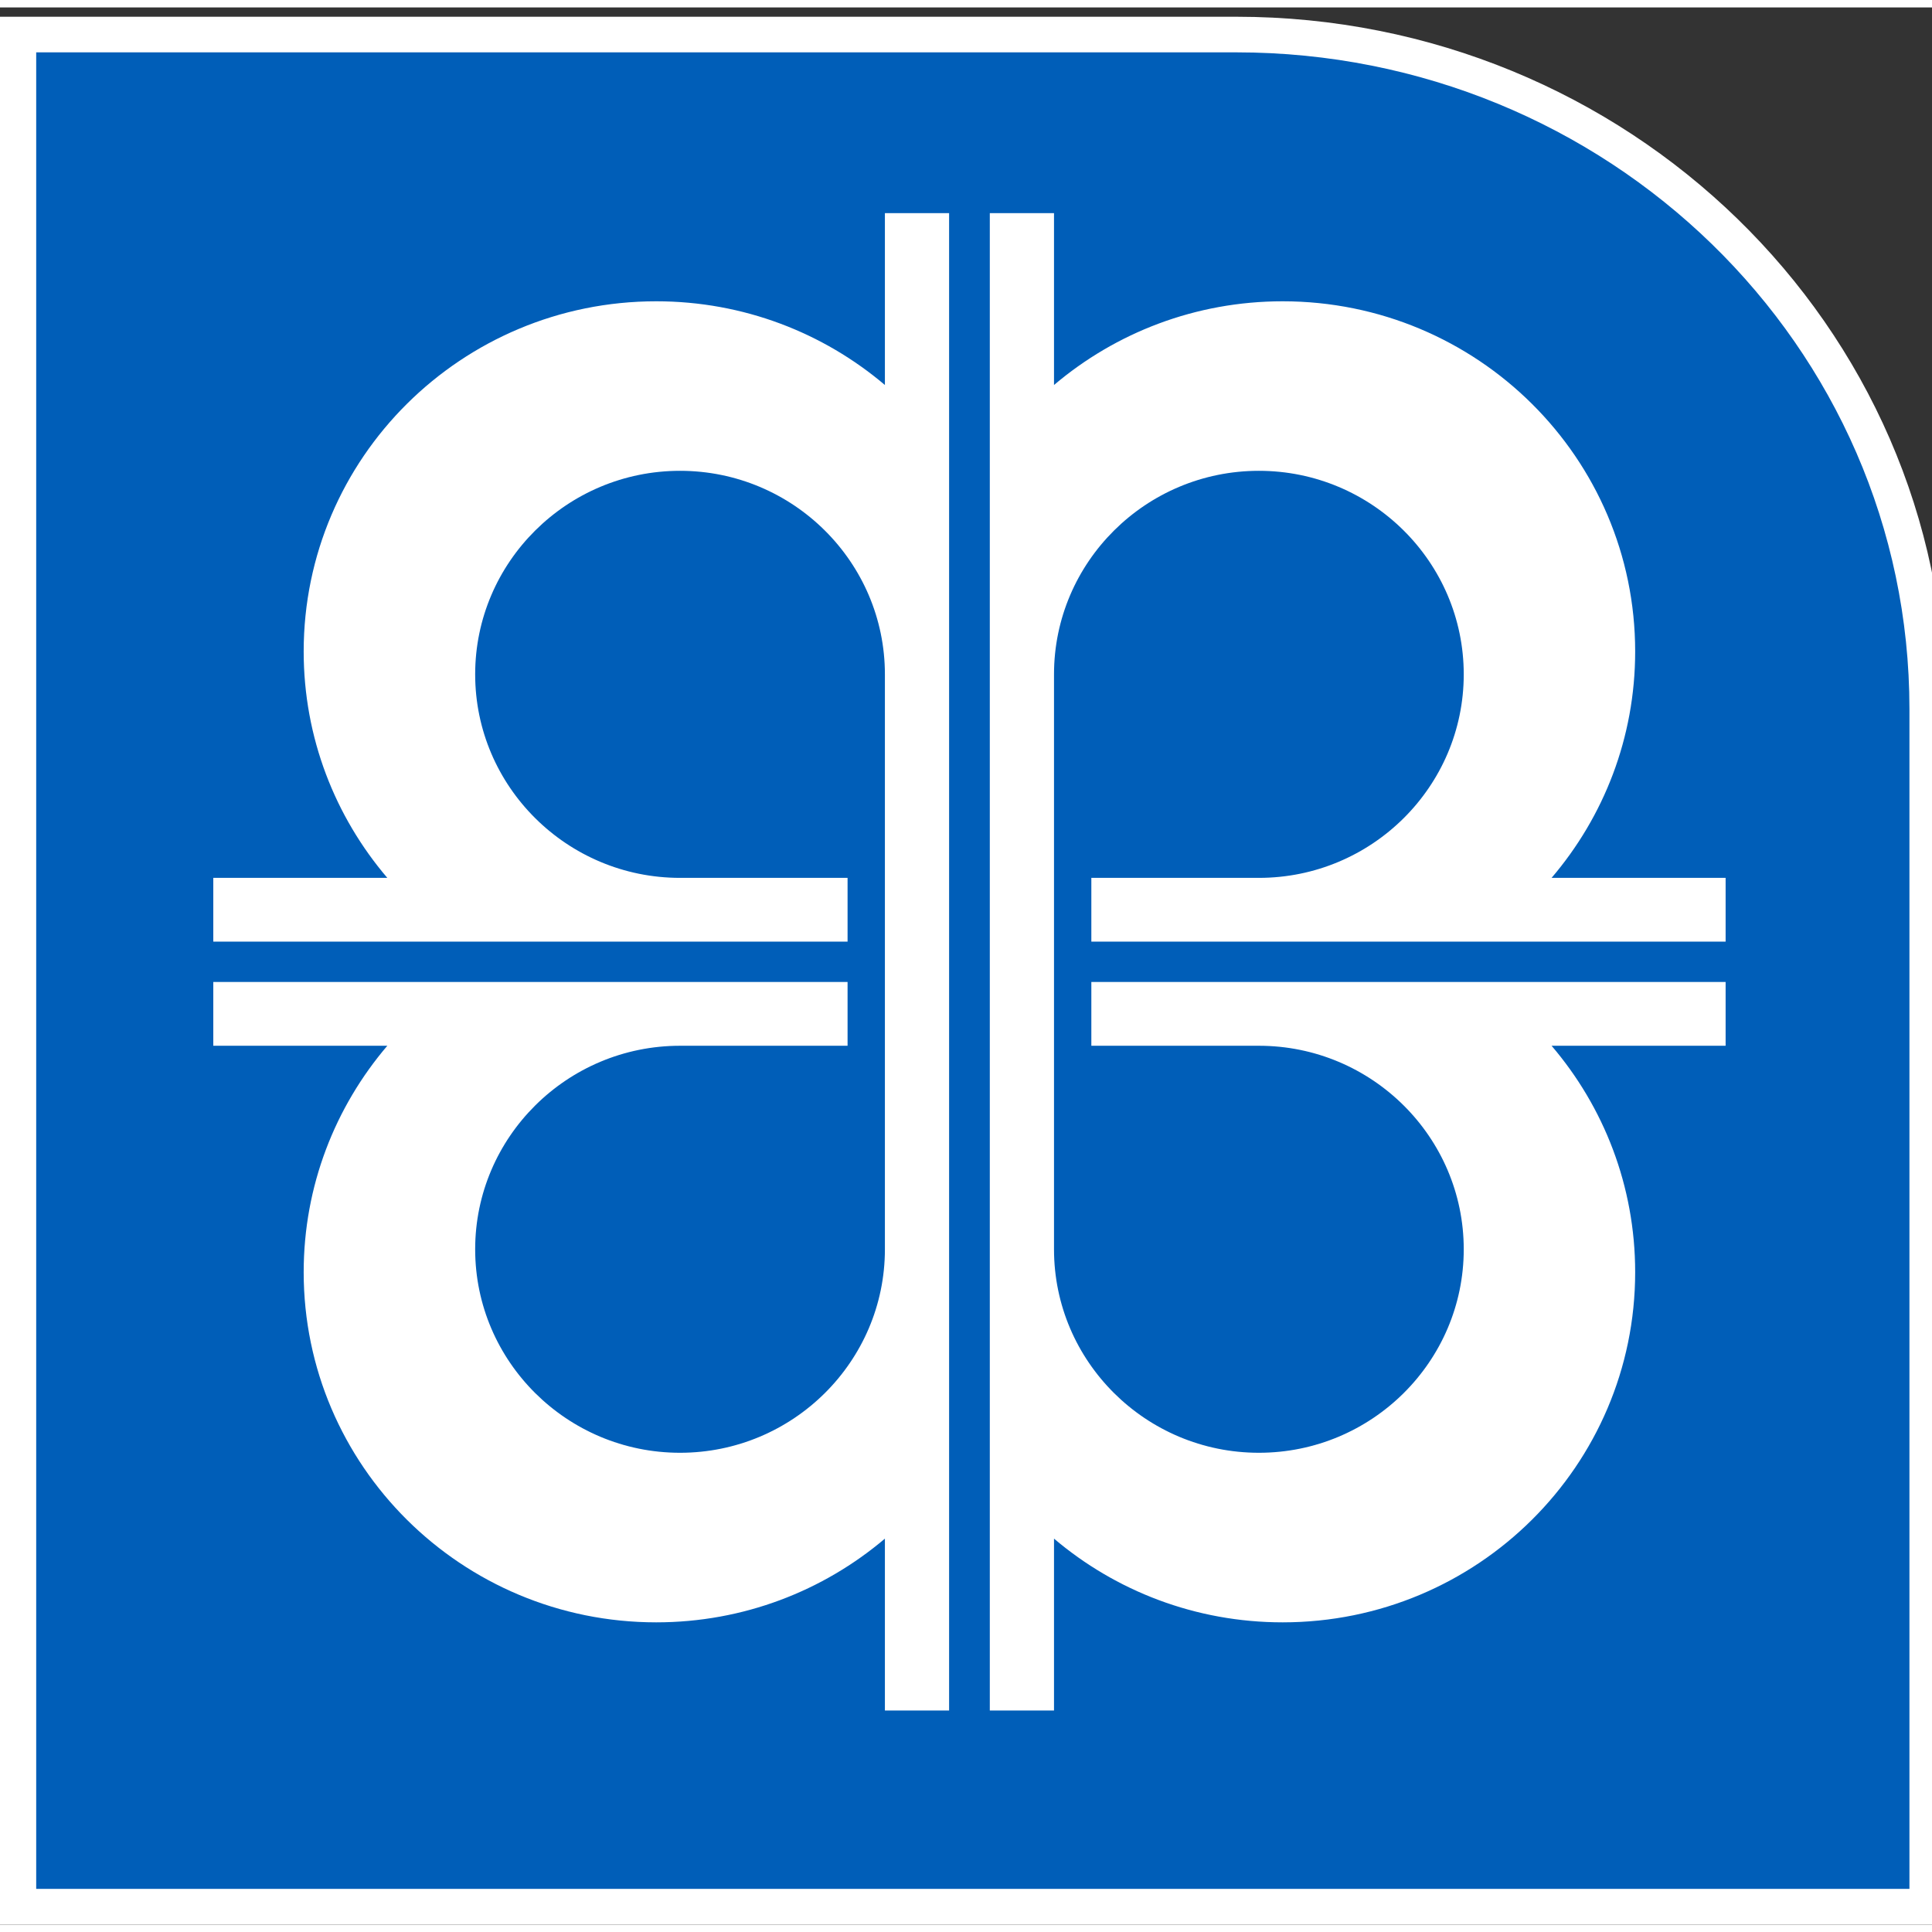
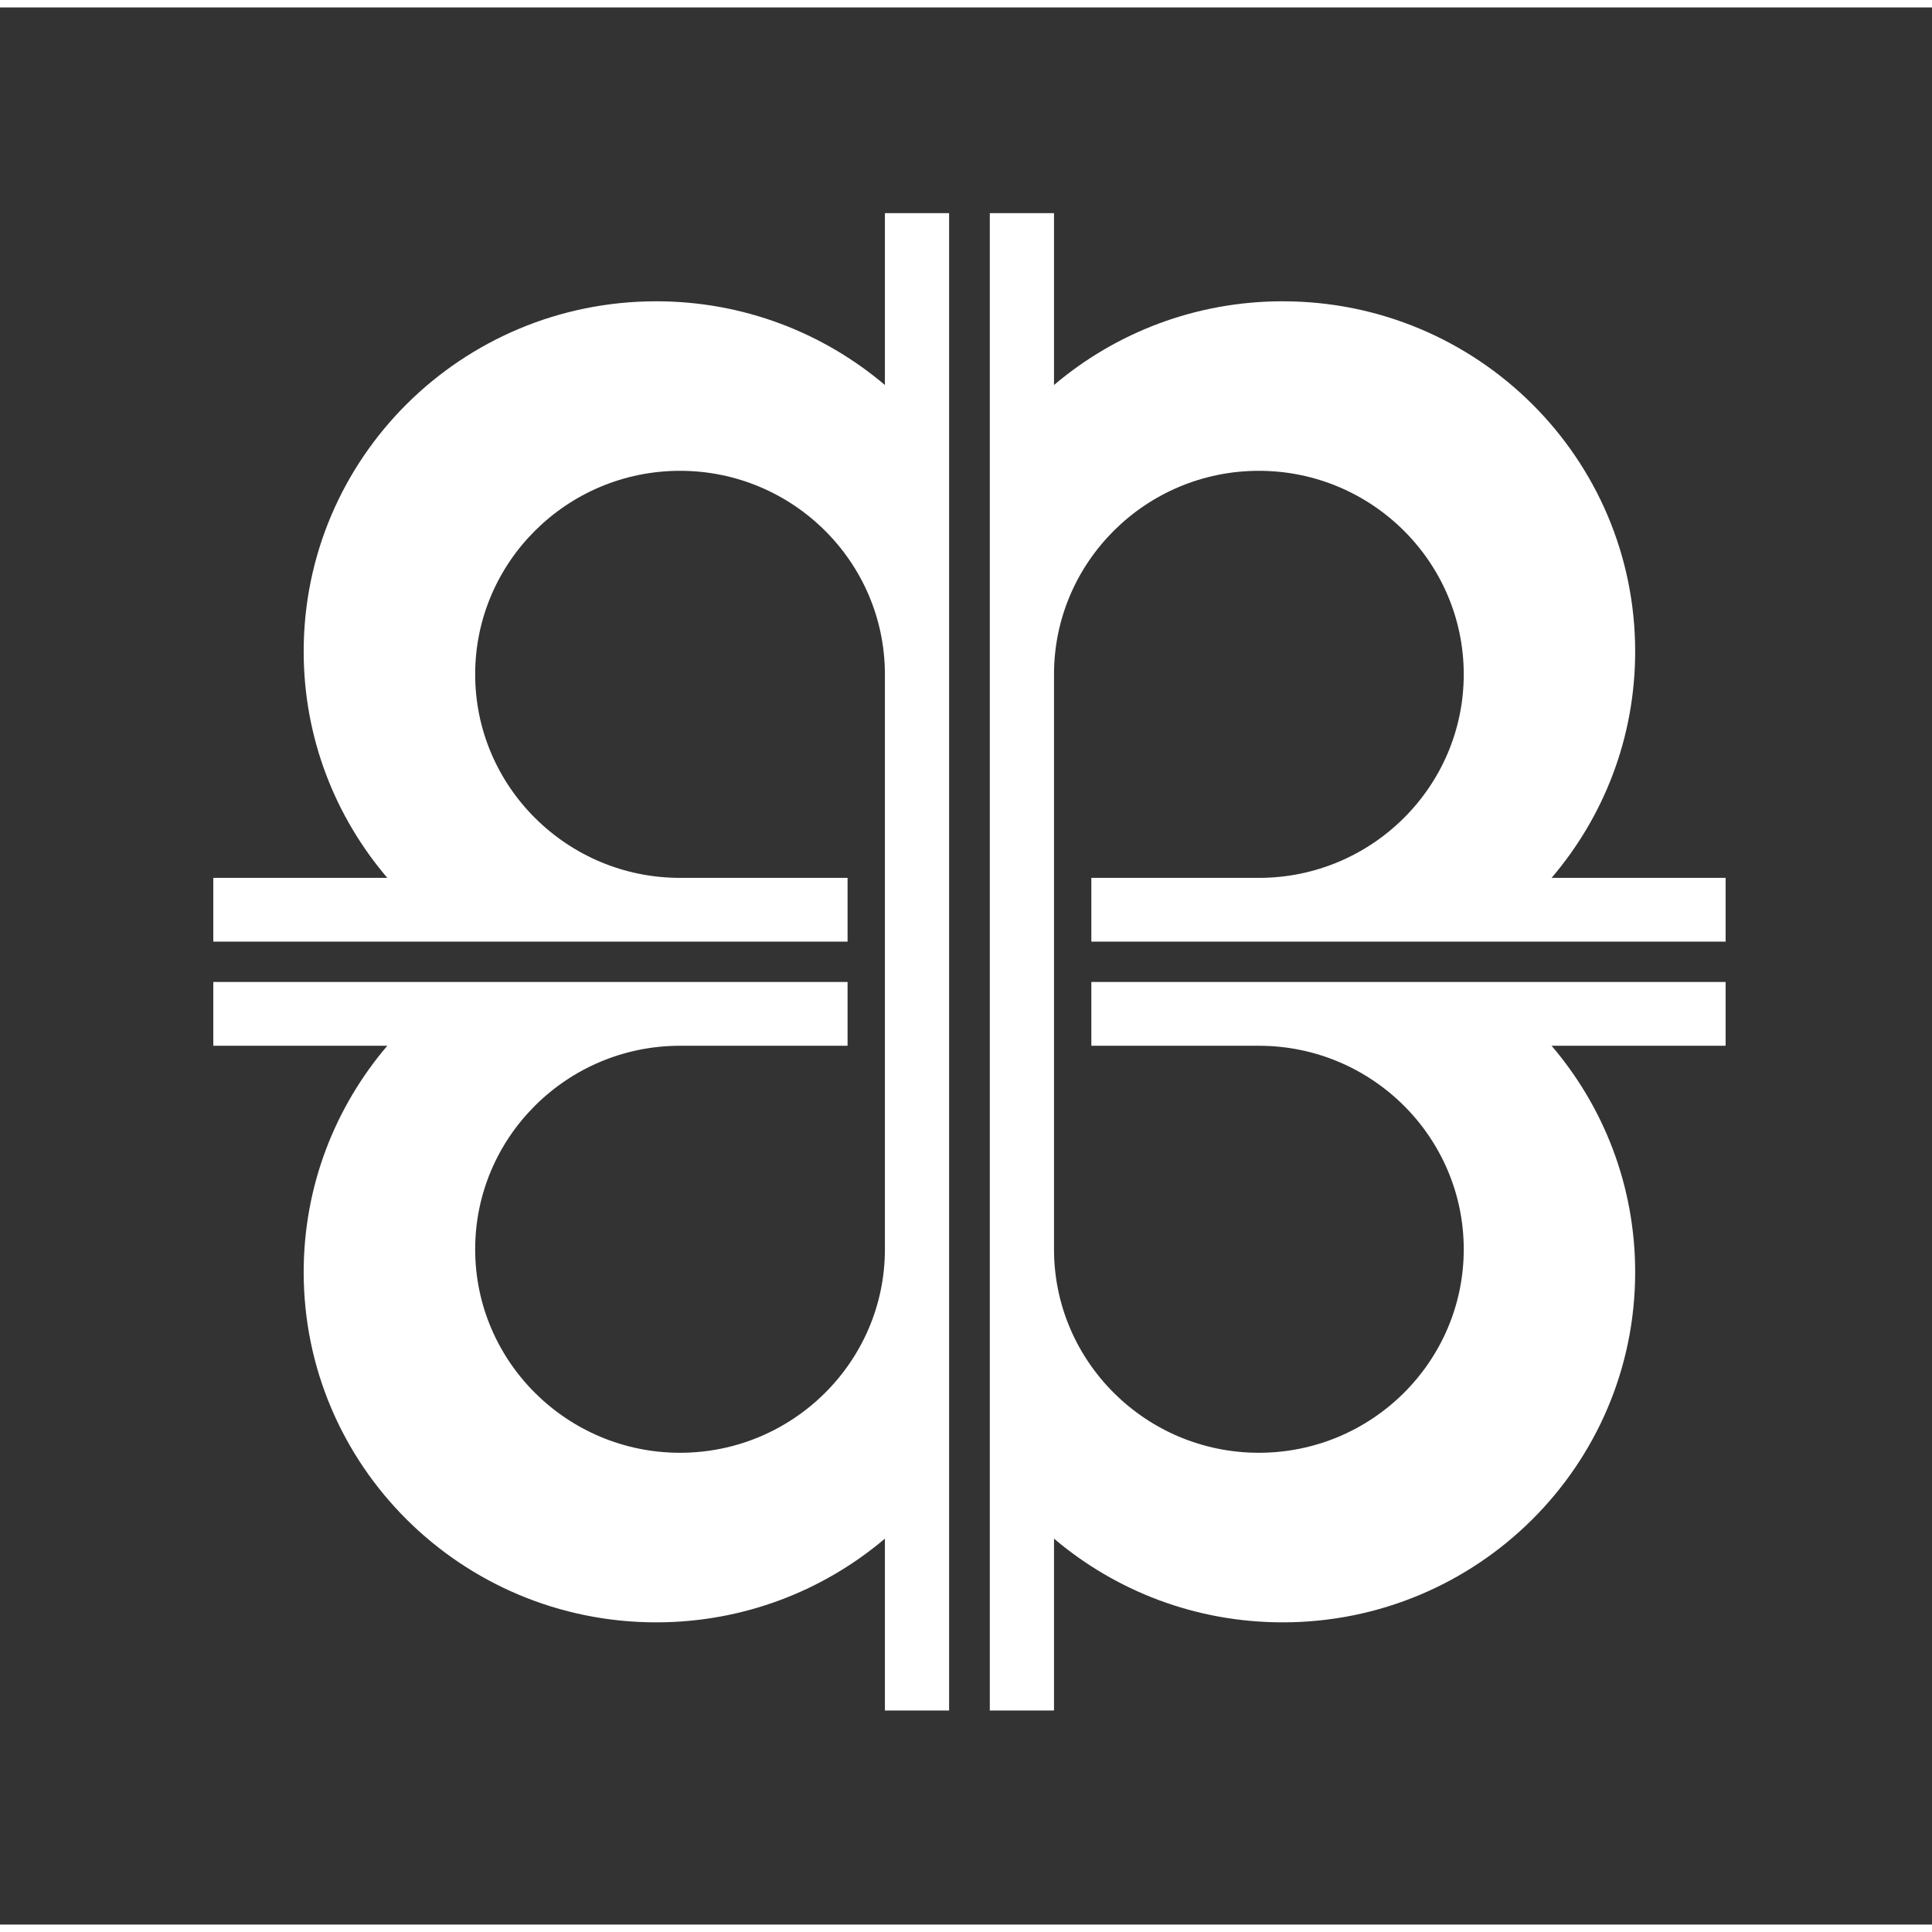
<svg xmlns="http://www.w3.org/2000/svg" width="130px" height="130px" viewBox="0 0 130 129" version="1.1">
  <rect x="0" y="0" width="130" height="129" fill="#333333" stroke="none" />
  <g id="surface1">
-     <path style="fill-rule:evenodd;fill:rgb(0%,36.863%,72.157%);fill-opacity:1;stroke-width:46.979;stroke-linecap:butt;stroke-linejoin:miter;stroke:rgb(100%,100%,100%);stroke-opacity:1;stroke-miterlimit:8;" d="M 1576.504 2470.025 L 0.031 2470.025 L 0.031 -0.025 L 2470.969 -0.025 L 2470.969 1580.112 C 2470.969 2073.695 2069.058 2470.025 1576.504 2470.025 " transform="matrix(0.052,0,0,-0.051,1.213,127.796)" />
    <path style=" stroke:none;fill-rule:evenodd;fill:rgb(100%,100%,100%);fill-opacity:1;" d="M 84.707 58.57 L 73.434 58.57 L 73.434 62.859 L 116.113 62.859 L 116.113 58.57 L 104.402 58.57 C 107.91 54.461 110.027 49.145 110.027 43.336 C 110.027 30.32 99.41 19.773 86.309 19.773 C 80.438 19.773 75.062 21.895 70.922 25.406 L 70.922 13.84 L 66.602 13.84 L 66.602 114.598 L 70.922 114.598 L 70.922 103.031 C 75.062 106.543 80.438 108.664 86.309 108.664 C 99.41 108.664 110.027 98.113 110.027 85.102 C 110.027 79.293 107.91 73.973 104.402 69.867 L 116.113 69.867 L 116.113 65.574 L 73.434 65.574 L 73.434 69.867 L 84.707 69.867 C 92.309 69.867 98.492 76.012 98.492 83.562 C 98.492 91.113 92.309 97.254 84.707 97.254 C 77.105 97.254 70.922 91.113 70.922 83.562 L 70.922 44.875 C 70.922 37.324 77.105 31.18 84.707 31.18 C 92.309 31.18 98.492 37.324 98.492 44.875 C 98.492 52.426 92.309 58.57 84.707 58.57 Z M 84.707 58.57 " />
    <path style=" stroke:none;fill-rule:evenodd;fill:rgb(100%,100%,100%);fill-opacity:1;" d="M 59.543 25.406 C 55.402 21.895 50.027 19.773 44.156 19.773 C 31.055 19.773 20.434 30.32 20.434 43.336 C 20.434 49.145 22.555 54.461 26.062 58.57 L 14.352 58.57 L 14.352 62.859 L 57.031 62.859 L 57.031 58.57 L 45.758 58.57 C 38.156 58.57 31.973 52.426 31.973 44.875 C 31.973 37.324 38.156 31.18 45.758 31.18 C 53.359 31.18 59.543 37.324 59.543 44.875 L 59.543 83.562 C 59.543 91.113 53.359 97.254 45.758 97.254 C 38.156 97.254 31.973 91.113 31.973 83.562 C 31.973 76.012 38.156 69.867 45.758 69.867 L 57.031 69.867 L 57.031 65.574 L 14.352 65.574 L 14.352 69.867 L 26.062 69.867 C 22.555 73.977 20.434 79.293 20.434 85.102 C 20.434 98.113 31.055 108.664 44.156 108.664 C 50.027 108.664 55.402 106.543 59.543 103.031 L 59.543 114.598 L 63.863 114.598 L 63.863 13.84 L 59.543 13.84 Z M 59.543 25.406 " />
  </g>
</svg>